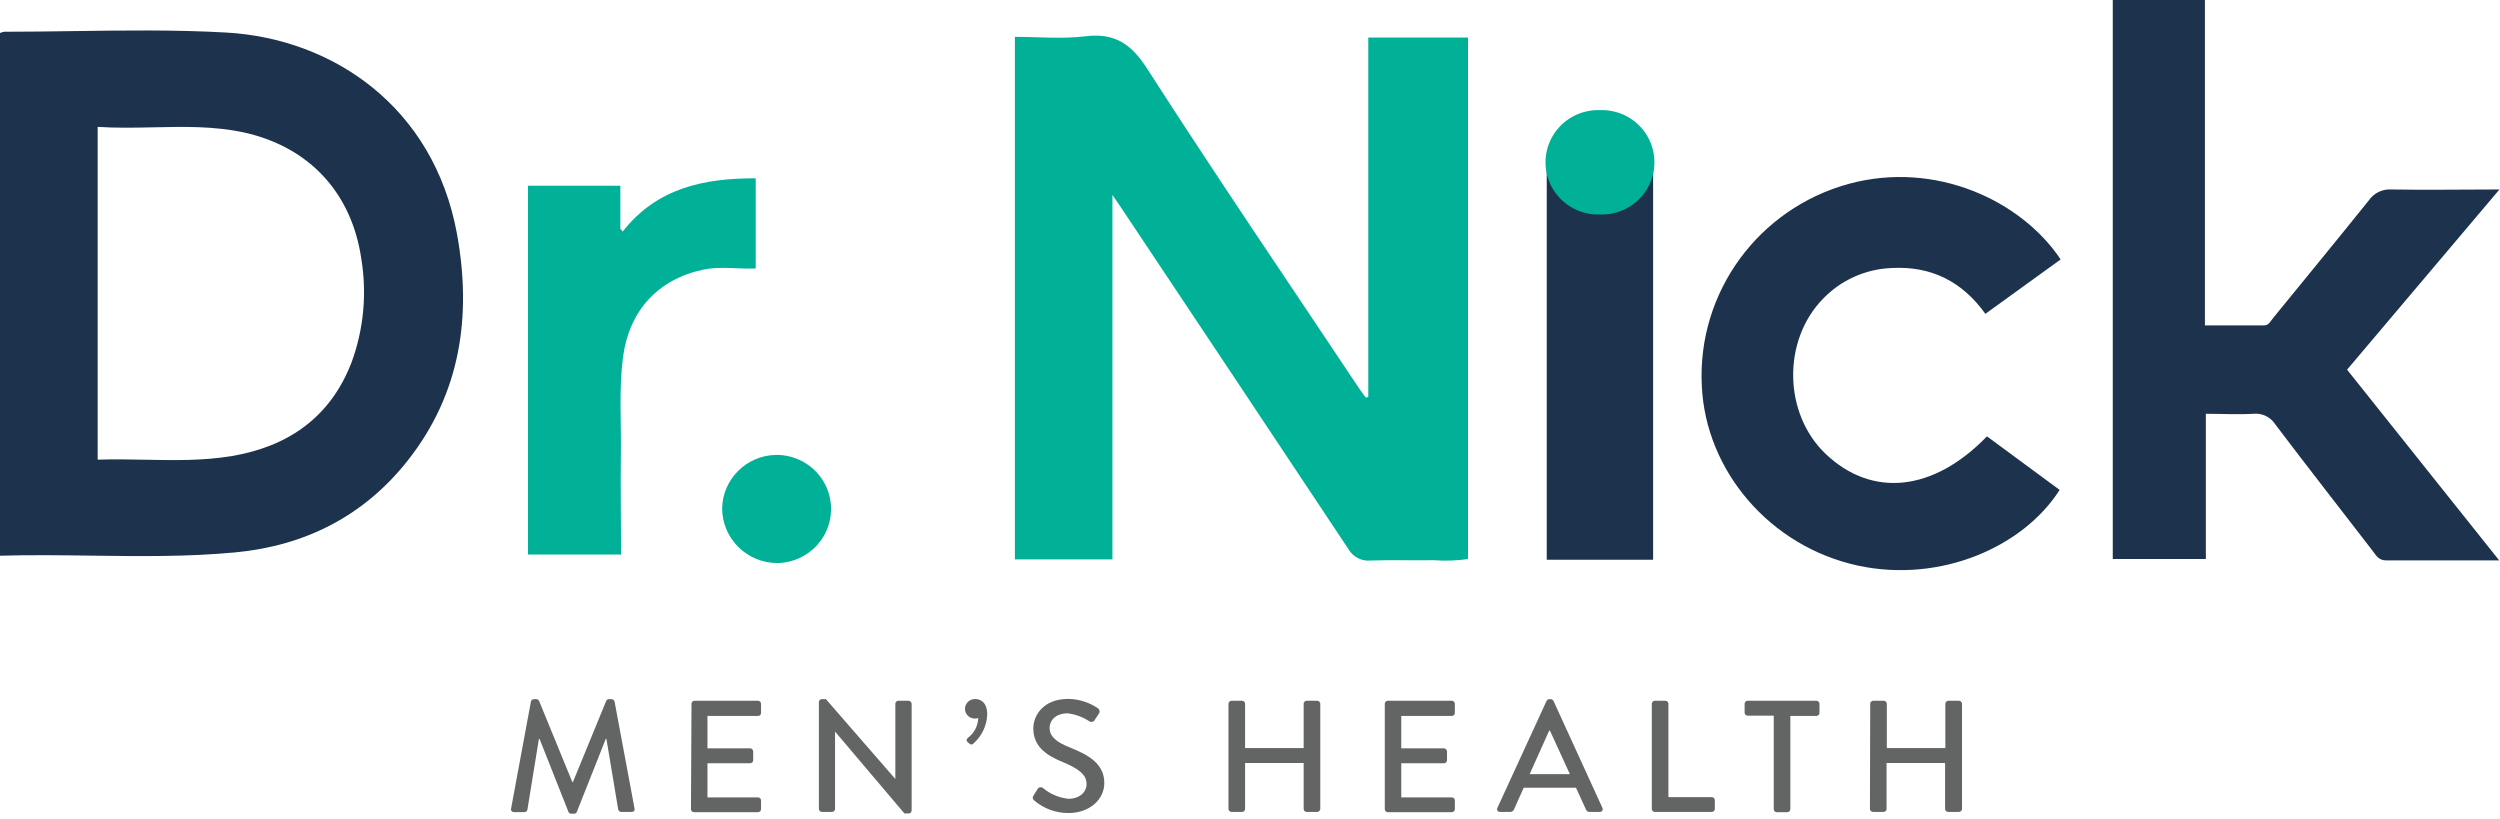
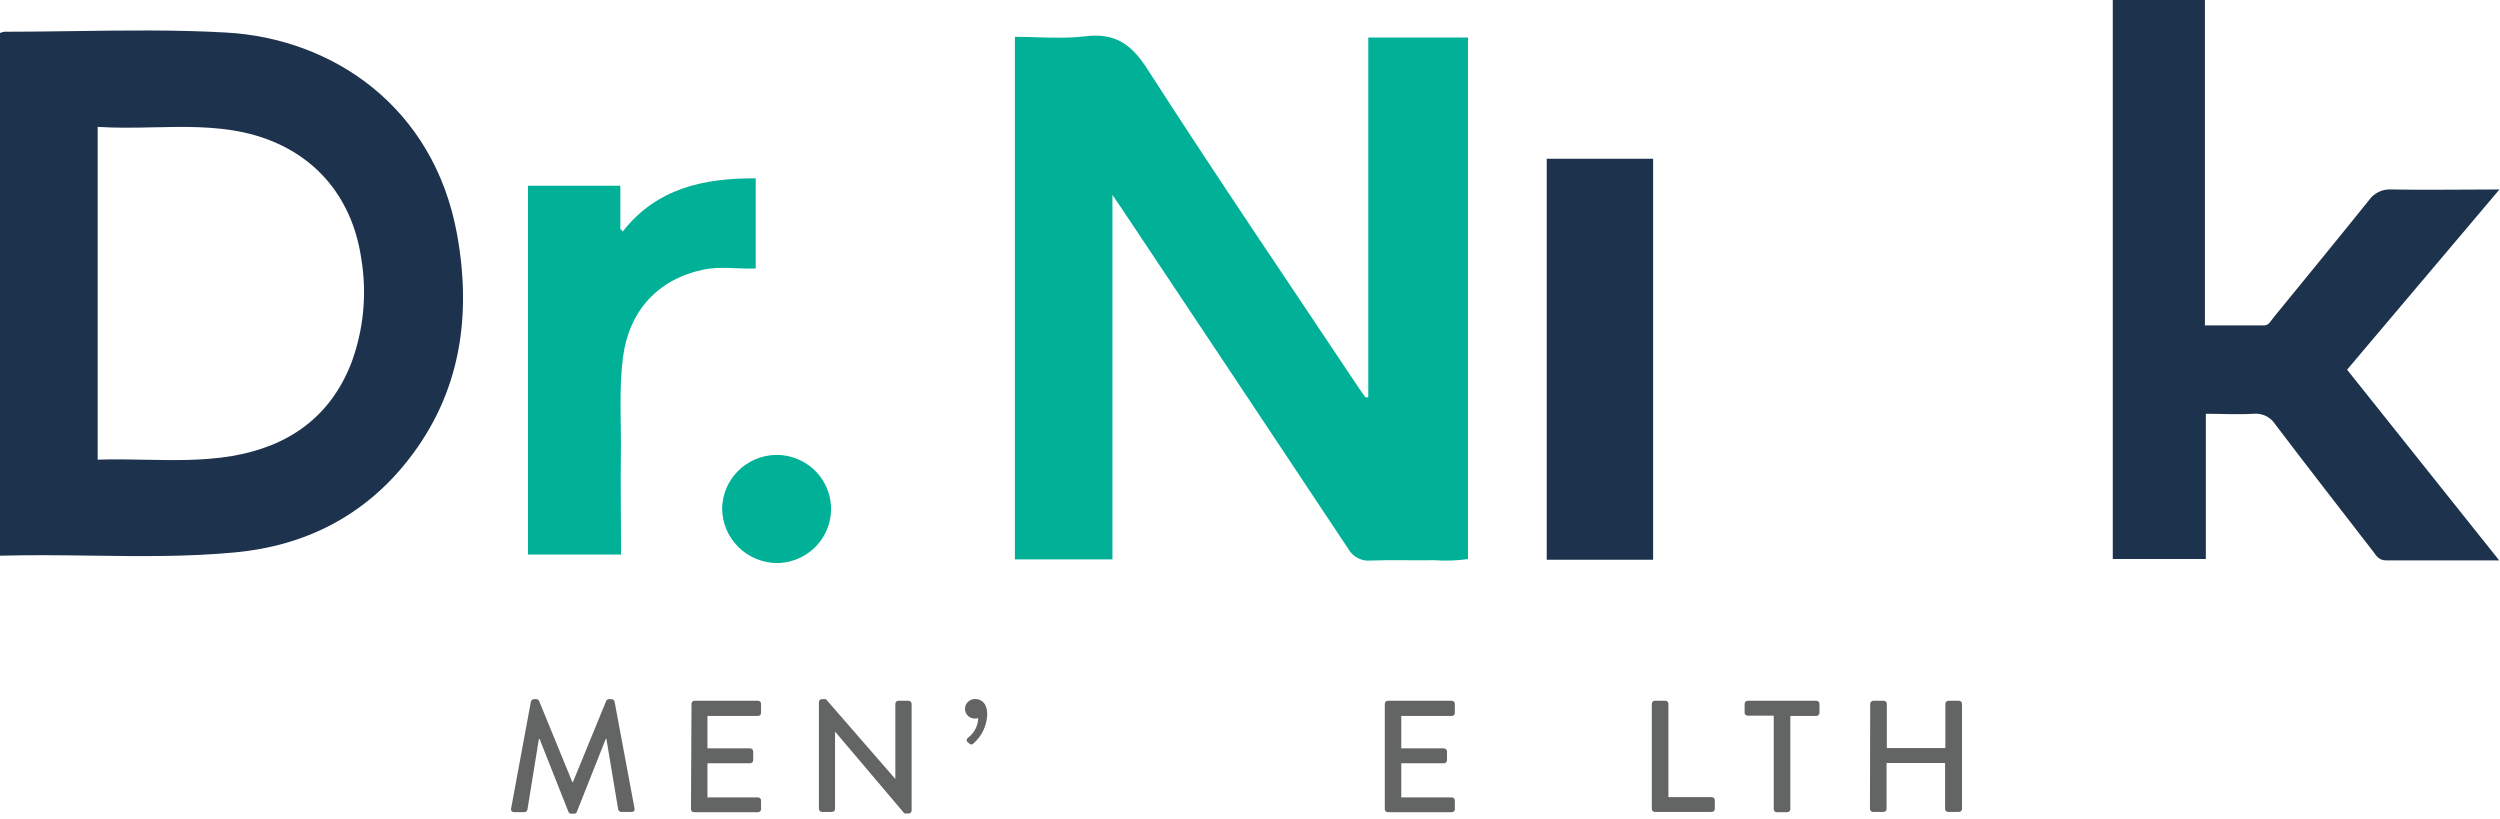
<svg xmlns="http://www.w3.org/2000/svg" width="226px" height="74px" viewBox="0 0 226 74" version="1.1">
  <desc>Created with Lunacy</desc>
  <g id="Dr-Nick_logo_Logo-on-white">
    <path d="M0 0L9.617 0L9.617 36.248L0 36.248L0 0Z" transform="translate(139.825 14.352)" id="Rectangle" fill="#1D324C" stroke="none" />
    <path d="M1.802 0.215C1.834 0.097 1.937 0.011 2.06 0L2.295 0C2.4 0.006 2.494 0.067 2.541 0.161L5.546 7.495L5.6 7.495L8.606 0.161C8.646 0.065 8.741 0.001 8.846 3.39227e-14L9.105 3.39227e-14C9.228 0.011 9.331 0.097 9.363 0.215L11.166 9.865C11.208 10.068 11.112 10.193 10.908 10.193L9.964 10.193C9.841 10.187 9.733 10.107 9.694 9.99L8.624 3.575L8.576 3.575L5.949 10.199C5.912 10.298 5.814 10.361 5.709 10.354L5.444 10.354C5.338 10.356 5.241 10.295 5.198 10.199L2.583 3.593L2.523 3.593L1.483 10.008C1.451 10.125 1.346 10.207 1.225 10.211L0.281 10.211C0.196 10.218 0.113 10.183 0.058 10.118C0.004 10.052 -0.014 9.964 0.011 9.883L1.802 0.215Z" transform="translate(46.193 63.204)" id="Path" fill="#636565" stroke="none" />
    <path d="M0.048 0.275C0.048 0.123 0.172 0 0.325 0L6.059 0C6.211 0 6.335 0.123 6.335 0.275L6.335 1.104C6.335 1.176 6.306 1.246 6.254 1.296C6.202 1.347 6.132 1.374 6.059 1.373L1.491 1.373L1.491 4.303L5.35 4.303C5.5 4.309 5.62 4.428 5.626 4.577L5.626 5.377C5.626 5.529 5.502 5.651 5.35 5.651L1.491 5.651L1.491 8.737L6.059 8.737C6.211 8.737 6.335 8.86 6.335 9.011L6.335 9.799C6.337 9.872 6.308 9.943 6.256 9.995C6.204 10.047 6.133 10.075 6.059 10.073L0.277 10.073C0.203 10.075 0.131 10.047 0.079 9.995C0.027 9.943 -0.002 9.872 6.84141e-05 9.799L0.048 0.275Z" transform="translate(62.463 63.348)" id="Path" fill="#636565" stroke="none" />
    <path d="M0 0.257C0.007 0.111 0.129 -0.003 0.276 7.36533e-05L0.637 7.36533e-05L6.912 7.215L6.912 7.215L6.912 0.418C6.912 0.269 7.032 0.147 7.183 0.143L8.108 0.143C8.258 0.149 8.379 0.269 8.385 0.418L8.385 10.08C8.378 10.226 8.255 10.34 8.108 10.336L7.736 10.336L1.461 2.93L1.461 2.93L1.461 9.918C1.462 9.991 1.434 10.061 1.384 10.112C1.333 10.164 1.263 10.193 1.19 10.193L0.276 10.193C0.125 10.19 0.003 10.069 3.41665e-14 9.918L0 0.257Z" transform="translate(74.027 63.204)" id="Path" fill="#636565" stroke="none" />
    <path d="M0.204 3.861C0.114 3.772 0.144 3.629 0.258 3.515C0.83 3.091 1.177 2.433 1.202 1.725C1.102 1.753 0.999 1.768 0.896 1.767C0.66 1.768 0.433 1.677 0.265 1.512C0.097 1.348 0.002 1.124 0 0.89C0.002 0.649 0.101 0.419 0.275 0.252C0.449 0.085 0.683 -0.006 0.926 0C1.419 0 2.014 0.305 2.014 1.409C1.974 2.419 1.518 3.369 0.751 4.035C0.708 4.083 0.646 4.111 0.58 4.111C0.514 4.111 0.452 4.083 0.409 4.035L0.204 3.861Z" transform="translate(87.232 63.192)" id="Path" fill="#636565" stroke="none" />
-     <path d="M0.052 8.767C0.178 8.582 0.299 8.367 0.425 8.17C0.468 8.083 0.548 8.019 0.643 7.996C0.738 7.973 0.839 7.993 0.918 8.05C1.572 8.601 2.378 8.943 3.232 9.029C4.229 9.029 4.867 8.432 4.867 7.698C4.867 6.833 4.115 6.29 2.685 5.699C1.254 5.108 0.052 4.321 0.052 2.656C0.052 1.54 0.918 0 3.22 0C4.175 0.017 5.105 0.312 5.894 0.847C5.972 0.9 6.025 0.982 6.041 1.074C6.056 1.167 6.034 1.261 5.979 1.337L5.618 1.88C5.577 1.972 5.497 2.041 5.399 2.068C5.302 2.096 5.197 2.079 5.113 2.023C4.527 1.637 3.858 1.392 3.16 1.307C1.957 1.307 1.525 2.065 1.525 2.602C1.525 3.42 2.162 3.921 3.364 4.392C5.041 5.067 6.471 5.854 6.471 7.609C6.471 9.101 5.125 10.318 3.244 10.318C2.104 10.328 0.999 9.924 0.136 9.184C0.069 9.141 0.022 9.072 0.006 8.993C-0.01 8.914 0.007 8.833 0.052 8.767L0.052 8.767Z" transform="translate(93.359 63.18)" id="Path" fill="#636565" stroke="none" />
-     <path d="M0 0.275C0.006 0.126 0.126 0.006 0.276 0L1.232 0C1.383 0.003 1.503 0.125 1.503 0.275L1.503 4.279L6.798 4.279L6.798 0.275C6.798 0.123 6.922 0 7.075 0L8.024 0C8.174 0.006 8.295 0.126 8.301 0.275L8.301 9.775C8.297 9.925 8.176 10.046 8.024 10.05L7.075 10.05C7.001 10.051 6.929 10.023 6.877 9.971C6.825 9.919 6.796 9.848 6.798 9.775L6.798 5.628L1.503 5.628L1.503 9.775C1.504 9.847 1.476 9.917 1.426 9.969C1.375 10.021 1.305 10.05 1.232 10.05L0.276 10.05C0.125 10.046 0.003 9.925 3.41665e-14 9.775L0 0.275Z" transform="translate(111.053 63.348)" id="Path" fill="#636565" stroke="none" />
    <path d="M6.84141e-05 0.275C6.84141e-05 0.123 0.124 0 0.277 0L6.059 0C6.211 0 6.335 0.123 6.335 0.275L6.335 1.104C6.335 1.176 6.306 1.246 6.254 1.296C6.202 1.347 6.132 1.374 6.059 1.373L1.491 1.373L1.491 4.303L5.35 4.303C5.5 4.309 5.62 4.428 5.626 4.577L5.626 5.377C5.626 5.529 5.502 5.651 5.35 5.651L1.491 5.651L1.491 8.737L6.059 8.737C6.211 8.737 6.335 8.86 6.335 9.011L6.335 9.799C6.337 9.872 6.308 9.943 6.256 9.995C6.204 10.047 6.133 10.075 6.059 10.073L0.277 10.073C0.203 10.075 0.131 10.047 0.079 9.995C0.027 9.943 -0.002 9.872 6.84141e-05 9.799L6.84141e-05 0.275Z" transform="translate(125.184 63.348)" id="Path" fill="#636565" stroke="none" />
-     <path d="M4.473 0.161L0.032 9.823C-0.014 9.905 -0.01 10.007 0.043 10.085C0.097 10.163 0.19 10.205 0.284 10.193L1.198 10.193C1.341 10.193 1.471 10.109 1.528 9.978C1.811 9.316 2.123 8.671 2.412 8.009L7.136 8.009L8.038 9.978C8.086 10.116 8.222 10.204 8.368 10.193L9.276 10.193C9.369 10.202 9.46 10.159 9.512 10.082C9.563 10.004 9.567 9.904 9.522 9.823L5.105 0.161C5.054 0.073 4.965 0.013 4.864 0L4.72 0C4.617 0.012 4.526 0.072 4.473 0.161ZM4.78 2.841L6.583 6.779L2.947 6.779L4.714 2.841L4.78 2.841Z" transform="translate(135.334 63.204)" id="Shape" fill="#636565" fill-rule="evenodd" stroke="none" />
    <path d="M6.84142e-05 0.275C6.84142e-05 0.123 0.124 0 0.277 0L1.232 0C1.381 0.006 1.5 0.126 1.503 0.275L1.503 8.713L5.422 8.713C5.574 8.713 5.698 8.836 5.698 8.987L5.698 9.775C5.7 9.848 5.671 9.919 5.619 9.971C5.567 10.023 5.495 10.051 5.422 10.05L0.277 10.05C0.203 10.051 0.131 10.023 0.079 9.971C0.027 9.919 -0.002 9.848 6.84142e-05 9.775L6.84142e-05 0.275Z" transform="translate(149.322 63.348)" id="Path" fill="#636565" stroke="none" />
    <path d="M2.633 1.349L0.27 1.349C0.121 1.349 7.88098e-09 1.228 7.88098e-09 1.08L7.88098e-09 0.275C-3.55312e-05 0.125 0.12 0.003 0.27 0L6.491 0C6.643 0.003 6.765 0.124 6.768 0.275L6.768 1.104C6.765 1.253 6.642 1.373 6.491 1.373L4.135 1.373L4.135 9.799C4.132 9.949 4.01 10.07 3.859 10.073L2.903 10.073C2.753 10.07 2.633 9.948 2.633 9.799L2.633 1.349Z" transform="translate(157.713 63.348)" id="Path" fill="#636565" stroke="none" />
    <path d="M0.024 0.275C0.027 0.126 0.146 0.006 0.295 3.39227e-14L1.25 3.39227e-14C1.403 0 1.527 0.123 1.527 0.275L1.527 4.279L6.816 4.279L6.816 0.275C6.819 0.124 6.941 0.003 7.093 0L8.048 0C8.198 0.006 8.319 0.126 8.325 0.275L8.325 9.775C8.322 9.925 8.2 10.046 8.048 10.05L7.069 10.05C6.995 10.05 6.925 10.021 6.873 9.969C6.821 9.918 6.792 9.848 6.792 9.775L6.792 5.628L1.503 5.628L1.503 9.775C1.504 9.848 1.476 9.919 1.424 9.971C1.371 10.023 1.3 10.051 1.226 10.05L0.27 10.05C0.12 10.046 -3.55312e-05 9.924 7.88099e-09 9.775L0.024 0.275Z" transform="translate(169.043 63.348)" id="Path" fill="#636565" stroke="none" />
    <path d="M31.947 32.669L31.947 0.175L40.962 0.175L40.962 47.32C39.939 47.464 38.904 47.498 37.873 47.422C35.974 47.452 34.08 47.386 32.187 47.452C31.352 47.543 30.543 47.126 30.137 46.395C23.325 36.143 16.513 25.91 9.701 15.697C9.485 15.369 9.262 15.047 8.818 14.402L8.818 47.35L0 47.35L0 0.11C2.116 0.11 4.262 0.318 6.353 0.062C9.07 -0.278 10.561 0.796 11.991 3.046C18.248 12.779 24.764 22.363 31.183 31.989C31.352 32.24 31.538 32.479 31.718 32.717L31.947 32.669Z" transform="translate(91.746 3.22)" id="Path" fill="#00B197" stroke="none" />
    <path d="M0 0.23L0 47.482C2.763 47.404 5.51 47.44 8.246 47.476C12.604 47.534 16.932 47.591 21.242 47.184C27.577 46.593 32.92 43.884 36.869 38.865C41.654 32.796 42.651 25.79 41.317 18.419C39.219 6.89 30.071 0.731 20.454 0.188C15.845 -0.072 11.218 -0.007 6.59 0.058C4.52 0.087 2.449 0.116 0.379 0.116C0.248 0.138 0.121 0.177 0 0.23ZM8.83 38.799L8.83 8.692L8.836 8.716C10.533 8.827 12.222 8.791 13.901 8.755C16.645 8.696 19.366 8.638 22.065 9.223C27.985 10.536 31.814 14.713 32.668 20.681C33.179 23.81 32.875 27.017 31.784 29.997C29.885 34.944 26.08 37.606 20.965 38.471C18.37 38.906 15.755 38.856 13.114 38.806C11.694 38.778 10.266 38.751 8.83 38.799Z" transform="translate(0 2.754)" id="Shape" fill="#1D324C" fill-rule="evenodd" stroke="none" />
    <path d="M34.934 50.66C31.327 50.66 28.022 50.66 24.716 50.66C24.055 50.66 23.814 50.23 23.514 49.825C20.574 46.017 17.617 42.222 14.708 38.385C14.282 37.704 13.503 37.324 12.7 37.406C11.306 37.489 9.9 37.406 8.415 37.406L8.415 50.535L0 50.535L0 0L8.331 0L8.331 29.415C10.2 29.415 11.937 29.415 13.698 29.415C14.137 29.415 14.299 28.956 14.576 28.651C17.443 25.136 20.322 21.633 23.159 18.1C23.618 17.442 24.392 17.072 25.197 17.127C28.334 17.187 31.478 17.127 34.958 17.127L21.181 33.419L34.934 50.66Z" transform="translate(190.994 0)" id="Path" fill="#1D324C" stroke="none" />
-     <path d="M32.461 7.451L25.657 12.369C23.565 9.45 20.77 8.03 17.182 8.227C14.82 8.318 12.587 9.323 10.961 11.026C7.282 14.815 7.414 21.404 11.213 25.026C15.421 29.031 20.968 28.44 25.801 23.445L32.37 28.285C29.107 33.423 21.623 36.729 14.17 35.136C6.17 33.417 0.346 26.536 0.021 18.838C-0.388 10.416 5.145 2.842 13.335 0.612C21.149 -1.5 28.902 2.116 32.461 7.451Z" transform="translate(153.821 16.002)" id="Path" fill="#1D324C" stroke="none" />
    <path d="M8.415 34.01L0 34.01L0 0.669L8.349 0.669L8.349 4.571L8.565 4.81C11.649 0.877 15.886 -0.012 20.586 0L20.586 8.152C18.982 8.218 17.401 7.931 15.856 8.254C11.733 9.119 9.136 11.995 8.589 16.167C8.211 19.085 8.439 22.003 8.397 24.921C8.355 27.84 8.415 30.919 8.415 34.01Z" transform="translate(47.73 16.119)" id="Path" fill="#00B197" stroke="none" />
    <path d="M0 4.829C0.051 2.19 2.188 0.061 4.845 0.001C6.603 -0.027 8.243 0.879 9.147 2.377C10.05 3.876 10.08 5.739 9.225 7.265C8.37 8.791 6.76 9.748 5.001 9.776C2.245 9.779 0.007 7.565 0 4.829Z" transform="translate(65.281 41.123)" id="Path" fill="#00B197" stroke="none" />
-     <path d="M4.938 9.439C3.2 9.505 1.565 8.625 0.673 7.143C-0.219 5.661 -0.225 3.814 0.658 2.326C1.54 0.839 3.17 -0.052 4.908 0.004C6.645 -0.063 8.281 0.817 9.173 2.299C10.064 3.781 10.07 5.628 9.188 7.116C8.306 8.604 6.676 9.494 4.938 9.439L4.938 9.439Z" transform="translate(139.714 9.951)" id="Path" fill="#00B197" stroke="none" />
  </g>
</svg>